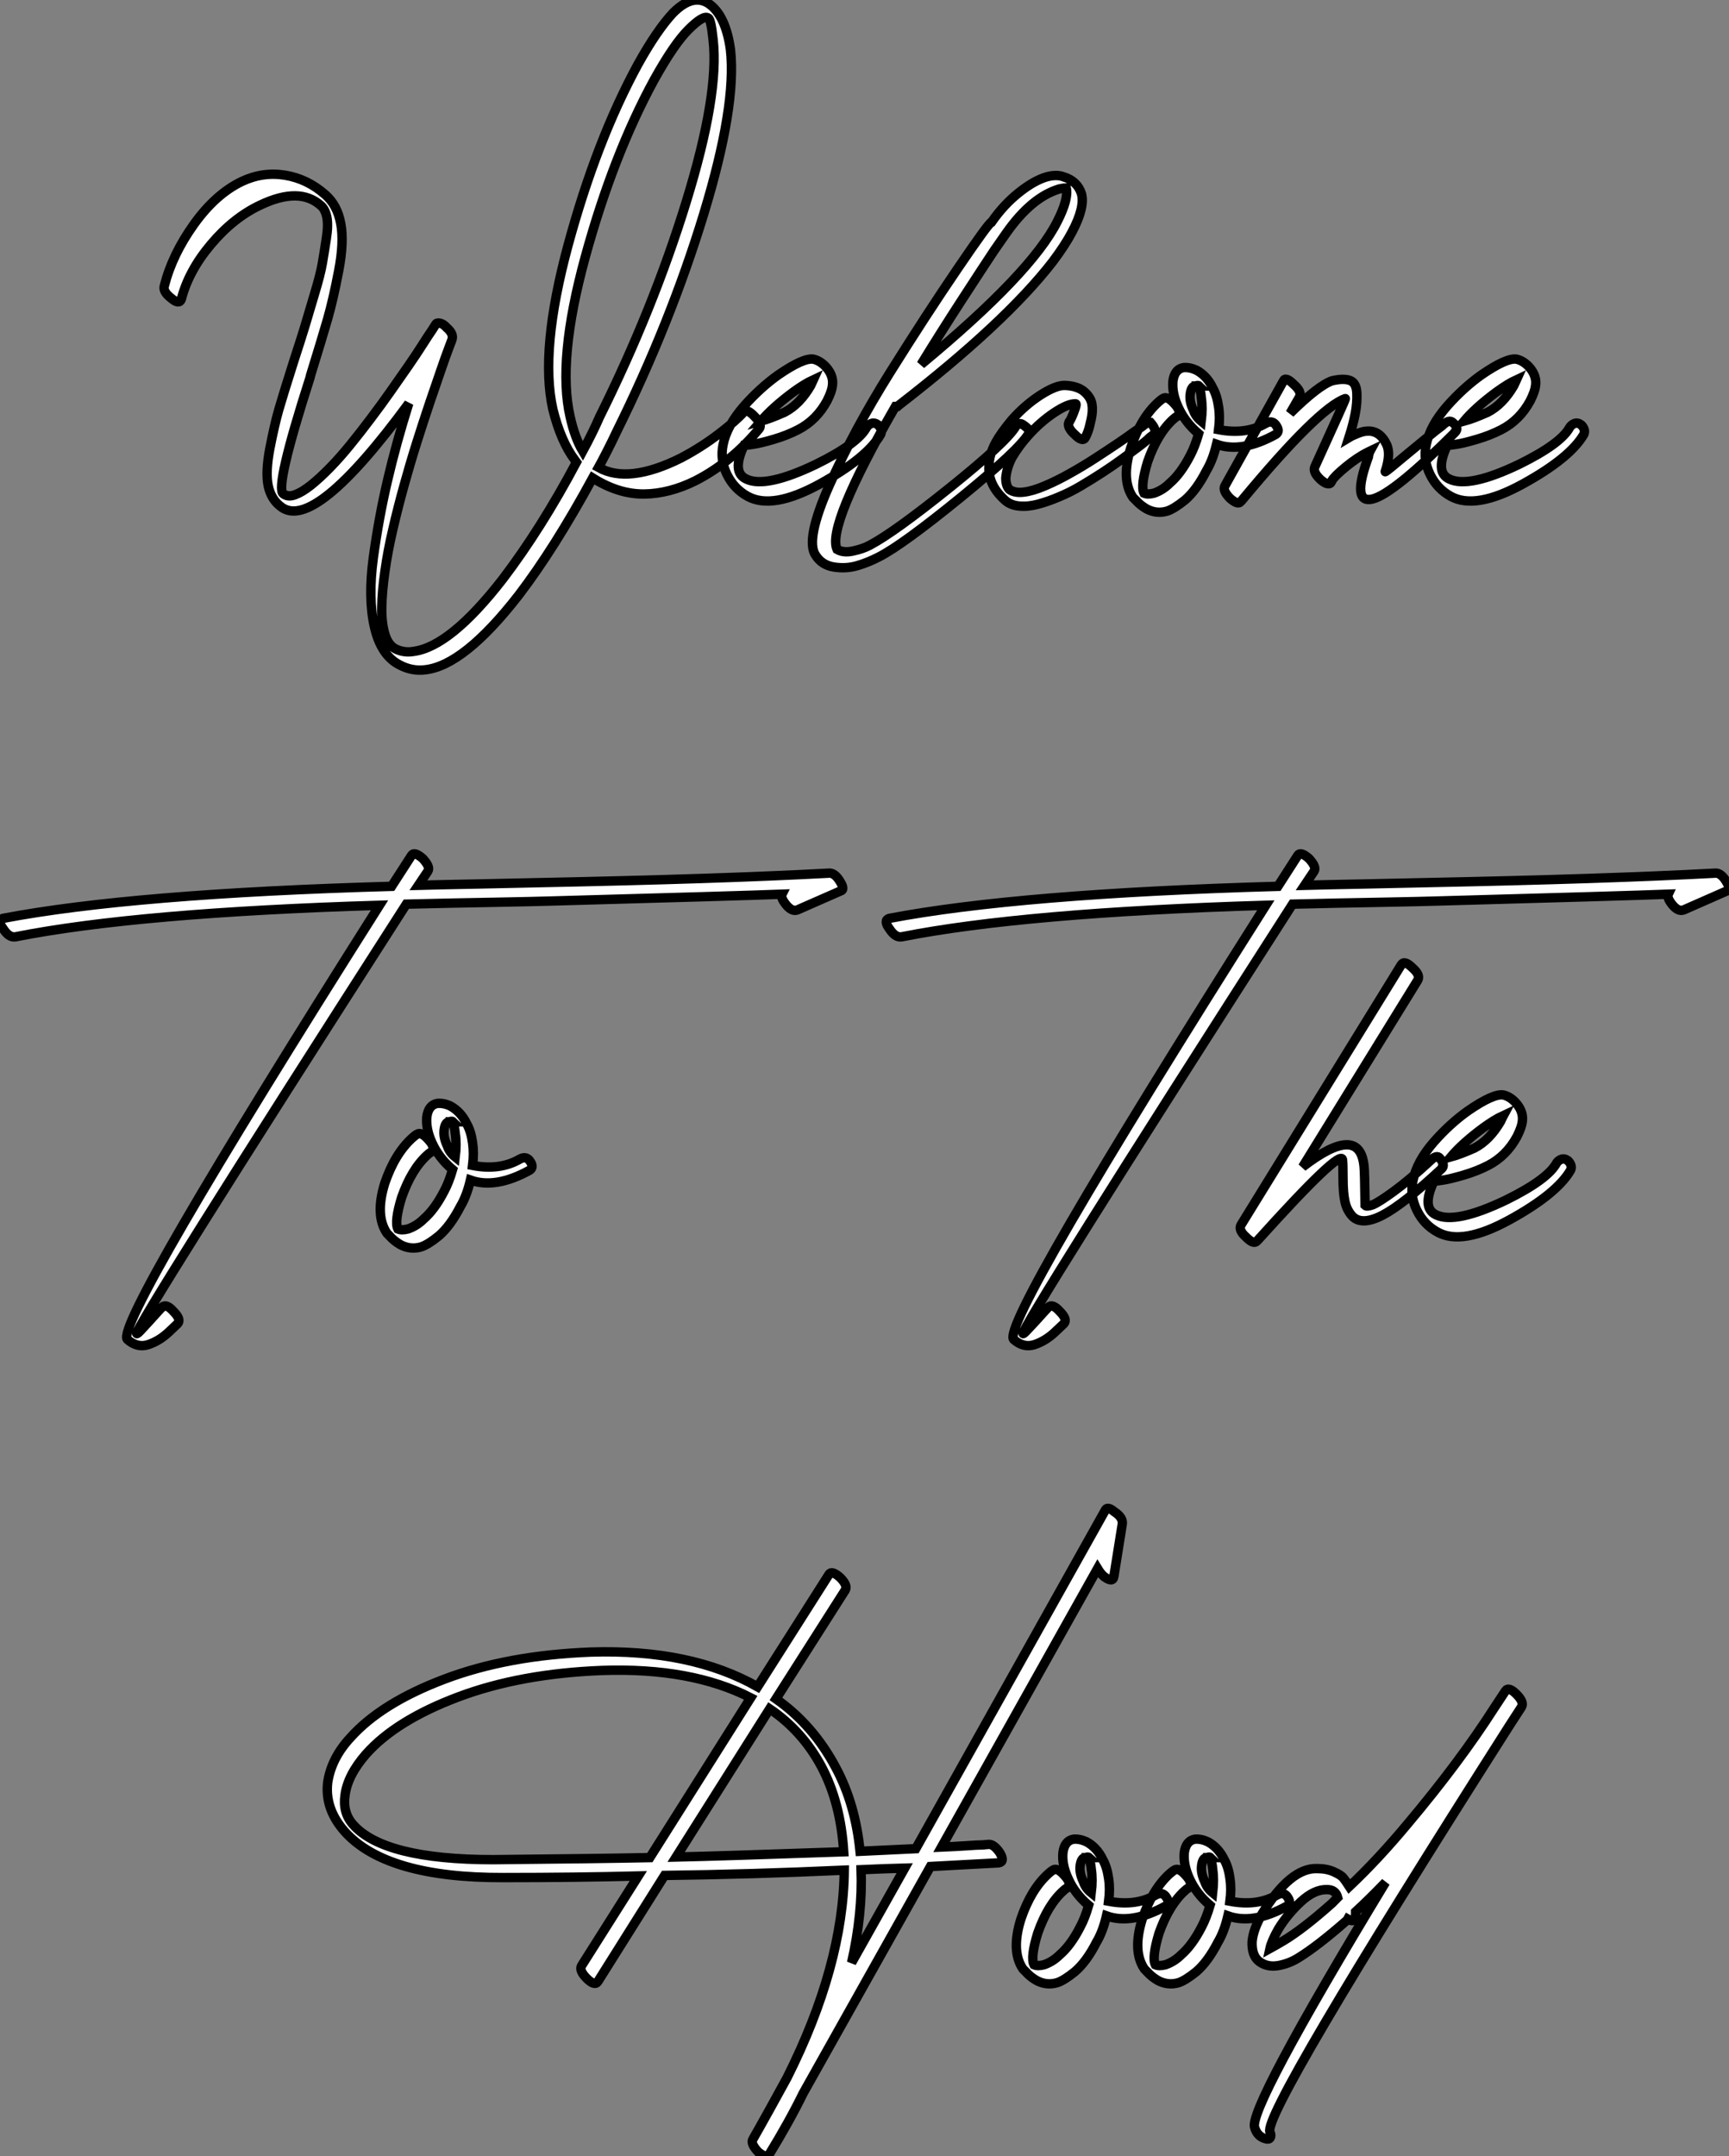
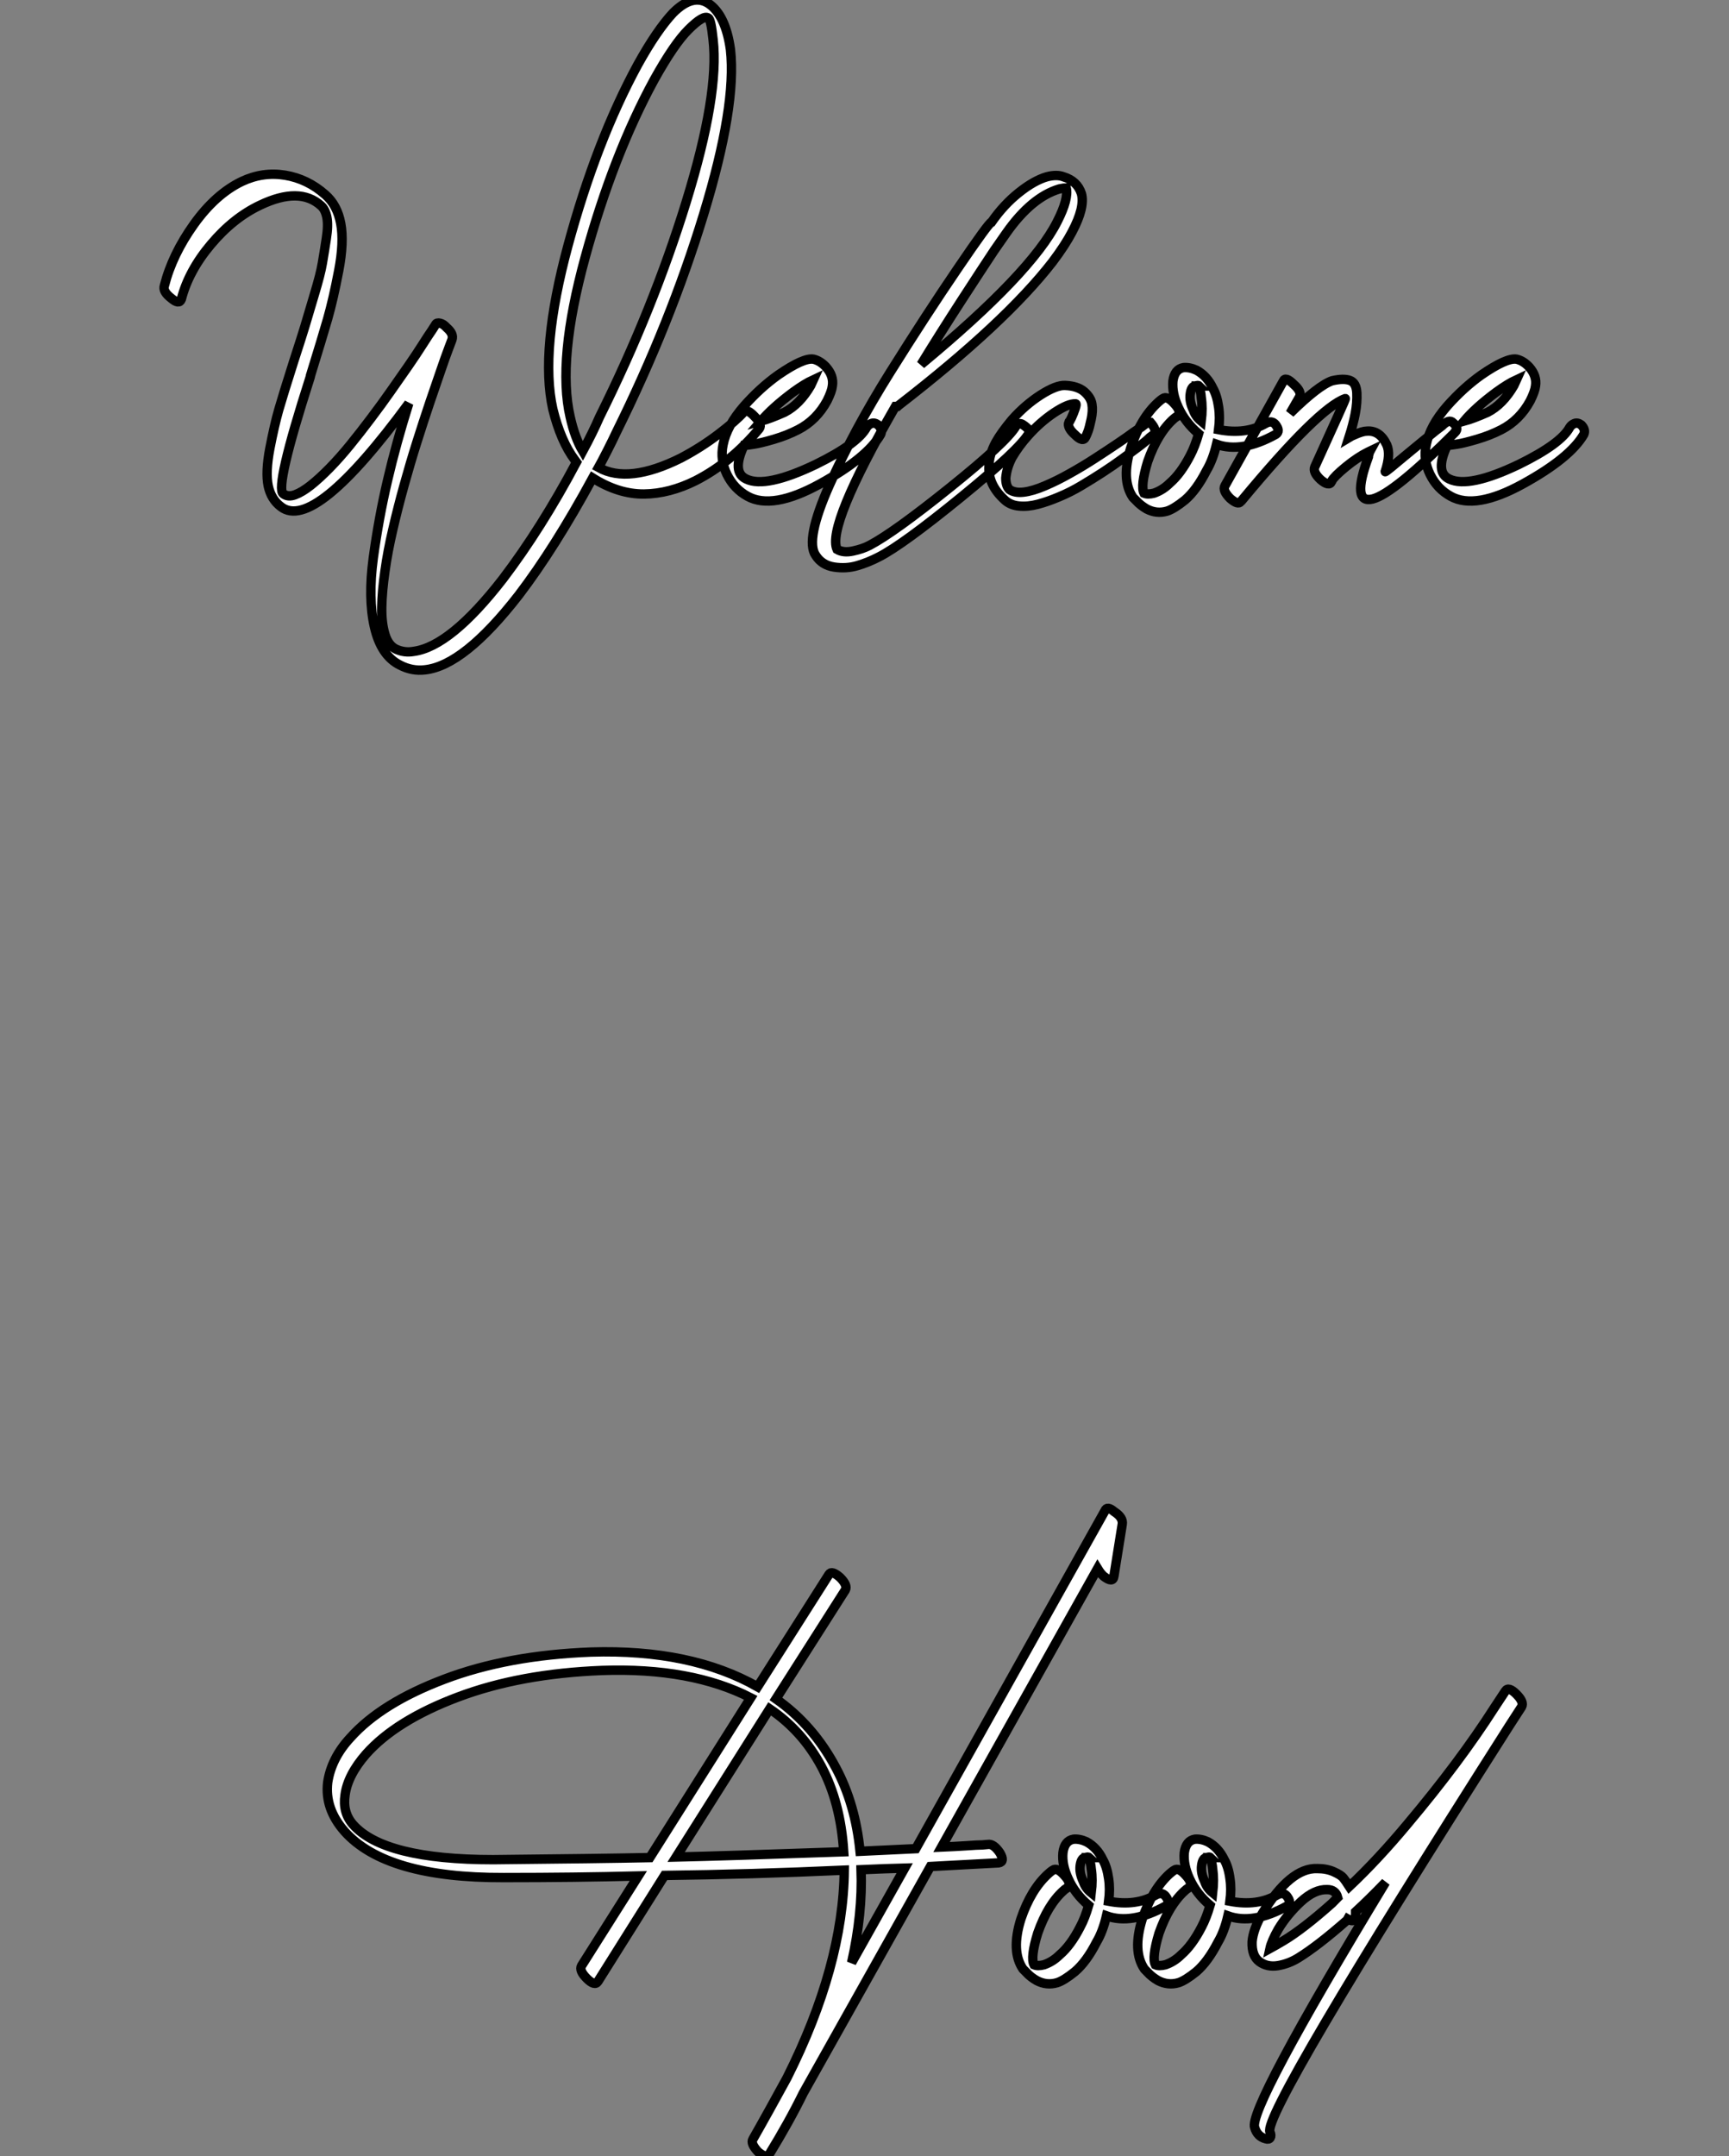
<svg xmlns="http://www.w3.org/2000/svg" viewBox="-12.501 -62.519 184.251 229.741">
  <rect x="-12.501" y="-62.519" width="184.251" height="229.741" fill="#808080" stroke="none" />
  <path d="M6.82-30.63L6.82-30.63Q7.60-33.66 9.98-36.48Q12.36-39.31 15.22-40.66L15.22-40.66Q19.42-42.67 21.71-40.60L21.71-40.60Q22.16-40.21 22.33-39.37Q22.50-38.53 22.27-37.07Q22.05-35.62 21.85-34.47Q21.66-33.32 20.98-31.08Q20.31-28.84 19.98-27.72Q19.64-26.60 18.80-24.02L18.80-24.02Q17.68-20.50 17.20-18.84Q16.73-17.19 16.25-14.70Q15.78-12.21 16.08-10.75Q16.39-9.30 17.46-8.51L17.46-8.51Q20.98-5.82 31.06-19.54L31.06-19.54Q29.72-15.29 28.80-11.34Q27.87-7.39 27.28-3.08Q26.70 1.23 27.40 4.28Q28.10 7.34 30.11 8.34L30.11 8.34Q31.40 9.02 32.80 8.85L32.80 8.85Q36.94 8.40 42.77 0.90L42.77 0.90Q46.58-4.09 50.66-11.59L50.66-11.59Q53.41-9.86 56.12-9.88Q58.84-9.91 61.64-11.31L61.64-11.31Q65.45-13.27 68.42-16.86L68.42-16.86Q68.75-17.30 67.91-18.14L67.91-18.14Q67.07-19.04 66.74-18.59L66.74-18.59Q65.95-17.70 64.08-16.27Q62.20-14.84 60.07-13.72L60.07-13.72Q54.47-10.92 51.28-12.71L51.28-12.71Q51.50-13.10 52.18-14.42Q52.85-15.74 53.18-16.46L53.18-16.46Q58.95-28.11 62.48-39.68Q66.01-51.24 65.34-57.23L65.34-57.23Q64.83-60.93 62.98-62.16L62.98-62.16Q61.30-63.22 59.23-61.15L59.23-61.15Q57.50-59.30 55.48-55.66L55.48-55.66Q51.06-47.54 48.03-36.37Q45.01-25.20 46.41-18.93L46.41-18.93Q47.25-15.51 48.76-13.50L48.76-13.50L48.93-13.27Q45.18-6.22 41.09-0.84L41.09-0.84Q35.49 6.38 31.57 6.89L31.57 6.89Q30.62 7.06 29.72 6.66L29.72 6.66Q28.88 6.27 28.52 5.07Q28.15 3.86 28.18 2.18Q28.21 0.50 28.52-1.65Q28.82-3.81 29.36-6.10Q29.89-8.40 30.56-10.81Q31.23-13.22 31.93-15.43Q32.63-17.64 33.30-19.63Q33.98-21.62 34.48-23.07Q34.98-24.53 35.32-25.42L35.32-25.42L35.66-26.32Q35.88-26.94 35.10-27.61L35.10-27.61Q34.76-28 34.40-28.08Q34.03-28.17 33.92-27.94L33.92-27.94L33.53-27.33Q33.14-26.77 32.52-25.79Q31.90-24.81 31.01-23.52Q30.11-22.23 29.13-20.83Q28.15-19.43 27.03-17.95Q25.91-16.46 24.82-15.12Q23.73-13.78 22.64-12.66Q21.54-11.54 20.62-10.81Q19.70-10.08 18.94-9.80Q18.18-9.52 17.68-9.91L17.68-9.91Q16.78-10.58 20.54-22.29L20.54-22.29Q20.59-22.46 20.59-22.51L20.59-22.51Q21.82-26.49 22.41-28.53Q23.00-30.58 23.59-33.66Q24.18-36.74 23.81-38.70Q23.45-40.66 22.16-41.78L22.16-41.78Q20.26-43.46 17.88-43.85Q15.50-44.24 13.26-43.18L13.26-43.18Q10.46-41.83 8.16-38.61Q5.86-35.39 5.02-32.09L5.02-32.09Q4.80-31.47 5.75-30.74L5.75-30.74Q6.59-30.02 6.82-30.63ZM49.60-14.45L49.60-14.45Q48.76-15.85 48.26-18.09L48.26-18.09Q46.86-24.14 49.85-35.08Q52.85-46.03 57.22-54.04L57.22-54.04Q59.34-57.85 60.86-59.36L60.86-59.36Q62.48-60.98 62.98-60.59L62.98-60.59Q63.26-60.48 63.49-58.30L63.49-58.30Q64.16-52.47 60.63-41.02Q57.10-29.57 51.39-18.09L51.39-18.09Q50.66-16.41 49.60-14.45ZM68.58-17.64L68.58-17.64Q69.82-19.10 72.00-20.72L72.00-20.72Q73.23-21.62 74.18-22.06L74.18-22.06Q74.13-21.95 74.04-21.76Q73.96-21.56 73.90-21.45L73.90-21.45Q72.73-19.43 71.10-18.59L71.10-18.59Q69.59-17.92 68.58-17.64ZM72.56-16.74L72.56-16.74Q74.52-17.75 75.64-19.82L75.64-19.82Q76.14-20.83 76.20-21.39L76.20-21.39Q76.37-22.46 75.53-23.41L75.53-23.41Q74.91-24.08 74.18-24.25L74.18-24.25Q73.12-24.42 70.43-22.57L70.43-22.57Q68.53-21.22 66.79-19.26L66.79-19.26Q64.94-17.14 64.55-15.12L64.55-15.12Q64.22-13.50 64.97-11.96Q65.73-10.42 67.18-9.63L67.18-9.63Q69.82-8.18 74.86-10.95Q79.90-13.72 81.35-16.24L81.35-16.24Q81.58-16.74 81.07-17.25L81.07-17.25Q80.68-17.53 80.34-17.39Q80.01-17.25 79.84-16.97L79.84-16.97Q78.89-15.23 74.46-13.05L74.46-13.05Q69.09-10.47 67.02-11.48L67.02-11.48Q65.45-12.21 66.79-15.06L66.79-15.06Q67.02-15.06 67.77-15.18Q68.53-15.29 69.96-15.71Q71.38-16.13 72.56-16.74ZM95.74-17.08L95.74-17.08Q94.74-15.40 88.74-10.58Q82.75-5.77 80.18-4.42L80.18-4.42Q79.45-4.03 78.41-3.81Q77.38-3.58 76.70-3.98L76.70-3.98Q75.58-6.44 82.92-19.21L82.92-19.21L83.14-19.21Q83.14-19.21 83.26-19.32L83.26-19.32Q94.62-28.11 99.66-34.61L99.66-34.61Q101.01-36.40 101.74-37.80L101.74-37.80Q103.14-40.43 102.74-41.89L102.74-41.89Q102.30-43.23 100.84-43.68L100.84-43.68Q100.11-43.96 99.05-43.68L99.05-43.68Q97.70-43.29 96.08-42Q94.46-40.71 93.17-38.86L93.17-38.86Q92.89-38.81 89.56-33.91Q86.22-29.01 82.36-22.85Q78.50-16.69 75.89-10.84Q73.29-4.98 74.41-3.36L74.41-3.36Q75.08-2.30 76.37-2.10Q77.66-1.90 78.83-2.24Q80.01-2.58 81.18-3.19L81.18-3.19Q83.70-4.48 89.92-9.55Q96.14-14.62 97.14-16.35L97.14-16.35Q97.37-16.69 96.53-17.25L96.53-17.25Q96.08-17.58 95.74-17.08ZM93.45-35.84L94.74-37.69Q97.42-41.50 100.39-42.39L100.39-42.39Q100.95-42.50 101.12-42.50L101.12-42.50Q101.40-41.33 100.17-38.92L100.17-38.92Q97.42-33.43 85.66-23.69L85.66-23.69Q87.68-26.99 89.95-30.49Q92.22-33.99 93.45-35.84L93.45-35.84ZM103.19-15.96L103.19-15.96Q103.30-16.18 103.44-16.55Q103.58-16.91 103.78-17.84Q103.98-18.76 103.86-19.46Q103.75-20.16 103.05-20.78Q102.35-21.39 101.01-21.45L101.01-21.45Q100.06-21.50 98.40-20.44Q96.75-19.38 95.35-17.81L95.35-17.81Q94.18-16.41 93.62-15.40L93.62-15.40Q92.89-14.06 92.89-12.82L92.89-12.82Q92.78-10.86 94.57-9.24L94.57-9.24Q95.18-8.68 96.11-8.60Q97.03-8.51 98.10-8.79Q99.16-9.07 100.36-9.58Q101.57-10.08 102.74-10.78Q103.92-11.48 105.04-12.21Q106.16-12.94 107.14-13.66Q108.12-14.39 108.88-14.95Q109.63-15.51 110.02-15.90L110.02-15.90L110.47-16.24Q110.86-16.63 110.08-17.53L110.08-17.53Q109.86-17.58 109.44-17.25Q109.02-16.91 108.96-16.91L108.96-16.91L108.29-16.46Q107.62-15.96 106.58-15.26Q105.54-14.56 104.20-13.69Q102.86-12.82 101.51-12.07Q100.17-11.31 98.85-10.75Q97.54-10.19 96.58-10.08Q95.63-9.97 95.07-10.36L95.07-10.36Q94.68-10.75 94.68-11.59L94.68-11.59Q94.79-12.71 95.35-13.78L95.35-13.78Q96.08-15.01 97.03-16.07L97.03-16.07Q98.32-17.53 99.83-18.54Q101.34-19.54 102.13-19.49L102.13-19.49Q102.24-19.49 102.07-18.98Q101.90-18.48 101.68-18.00Q101.46-17.53 101.40-17.53L101.40-17.53Q101.18-16.97 102.07-16.18L102.07-16.18Q102.91-15.34 103.19-15.96ZM111.42-20.05L111.42-20.05Q111.31-19.99 111.14-19.85Q110.98-19.71 110.92-19.66L110.92-19.66Q109.07-17.98 108.01-14.84L108.01-14.84Q106.94-11.42 108.23-9.52L108.23-9.52L108.57-9.18Q109.02-8.68 109.69-8.29L109.69-8.29Q110.75-7.73 111.87-8.06L111.87-8.06Q112.60-8.29 113.78-9.24L113.78-9.24Q115.01-10.30 116.07-12.38L116.07-12.38Q116.74-13.50 117.14-15.18L117.14-15.18Q119.82-14.22 123.46-16.24L123.46-16.24Q123.97-16.58 123.41-17.30L123.41-17.30Q123.02-17.75 122.40-17.42L122.40-17.42Q120.27-16.18 117.36-16.74L117.36-16.74Q117.53-18.03 117.36-19.15L117.36-19.15Q117.19-20.38 116.74-21.17L116.74-21.17Q116.13-22.46 115.01-23.07L115.01-23.07Q114.28-23.41 113.61-23.35L113.61-23.35Q112.66-23.18 112.49-21.90L112.49-21.90Q112.38-20.61 113.05-19.15L113.05-19.15Q113.78-17.53 115.23-16.30L115.23-16.30Q114.84-14.95 114.34-14L114.34-14Q113.33-12.04 112.15-11.03L112.15-11.03Q111.42-10.30 110.47-9.97L110.47-9.97Q109.80-9.80 109.41-9.97L109.41-9.97Q109.02-10.75 109.80-13.33L109.80-13.33Q110.86-16.35 112.54-17.86L112.54-17.86Q112.66-17.98 112.99-18.20L112.99-18.20Q113.44-18.65 112.66-19.49L112.66-19.49Q111.87-20.38 111.42-20.05ZM115.51-17.64L115.51-17.64Q114.90-18.14 114.67-18.82L114.67-18.82Q114.22-19.77 114.34-20.55L114.34-20.55Q114.45-21.39 114.90-21.39L114.90-21.39Q115.18-21.50 115.29-21.39L115.29-21.39L115.23-21.39Q115.46-20.89 115.51-20.16L115.51-20.16Q115.68-19.04 115.51-17.64ZM115.29-21.39L115.29-21.39ZM124.25-21.90L124.25-21.90L118.03-10.75Q117.75-10.25 118.59-9.41L118.59-9.41Q119.43-8.68 119.71-9.07L119.71-9.07Q119.71-9.07 119.82-9.18L119.82-9.18Q128.00-19.04 130.86-20.05L130.86-20.05Q130.91-20.05 130.10-18.26Q129.29-16.46 128.45-14.62L128.45-14.62L127.61-12.77Q127.38-12.21 128.22-11.42L128.22-11.42Q129.12-10.64 129.40-11.20L129.40-11.20L129.40-11.26Q129.68-11.76 130.91-12.77Q132.14-13.78 133.26-14.34L133.26-14.34L133.49-14.45Q133.43-14.34 133.38-14.14Q133.32-13.94 133.32-13.83L133.32-13.83Q131.47-8.79 133.77-9.35L133.77-9.35Q136.01-9.91 142.56-16.46L142.56-16.46Q143.01-16.91 142.34-17.47L142.34-17.47Q141.94-17.92 141.16-17.14L141.16-17.14L140.49-16.63Q139.87-16.13 138.98-15.40Q138.08-14.67 137.21-13.94Q136.34-13.22 135.73-12.71Q135.11-12.21 135.11-12.26L135.11-12.26Q135.73-14.11 135.28-15.12L135.28-15.12Q134.55-16.69 133.15-16.58L133.15-16.58Q132.70-16.58 131.81-16.18L131.81-16.18Q131.53-16.07 131.25-15.90L131.25-15.90Q131.70-17.30 131.92-18.45Q132.14-19.60 132.09-20.66Q132.03-21.73 131.36-21.98Q130.69-22.23 129.46-21.95L129.46-21.95Q128.00-21.45 124.98-18.48L124.98-18.48L125.98-20.22Q126.26-20.78 125.37-21.56L125.37-21.56Q124.47-22.46 124.25-21.90ZM143.51-17.64L143.51-17.64Q144.74-19.10 146.93-20.72L146.93-20.72Q148.16-21.62 149.11-22.06L149.11-22.06Q149.06-21.95 148.97-21.76Q148.89-21.56 148.83-21.45L148.83-21.45Q147.66-19.43 146.03-18.59L146.03-18.59Q144.52-17.92 143.51-17.64ZM147.49-16.74L147.49-16.74Q149.45-17.75 150.57-19.82L150.57-19.82Q151.07-20.83 151.13-21.39L151.13-21.39Q151.30-22.46 150.46-23.41L150.46-23.41Q149.84-24.08 149.11-24.25L149.11-24.25Q148.05-24.42 145.36-22.57L145.36-22.57Q143.46-21.22 141.72-19.26L141.72-19.26Q139.87-17.14 139.48-15.12L139.48-15.12Q139.14-13.50 139.90-11.96Q140.66-10.42 142.11-9.63L142.11-9.63Q144.74-8.18 149.78-10.95Q154.82-13.72 156.28-16.24L156.28-16.24Q156.50-16.74 156.00-17.25L156.00-17.25Q155.61-17.53 155.27-17.39Q154.94-17.25 154.77-16.97L154.77-16.97Q153.82-15.23 149.39-13.05L149.39-13.05Q144.02-10.47 141.94-11.48L141.94-11.48Q140.38-12.21 141.72-15.06L141.72-15.06Q141.94-15.06 142.70-15.18Q143.46-15.29 144.88-15.71Q146.31-16.13 147.49-16.74Z" fill="white" stroke="black" transform="scale(1,1)" />
-   <path d="M-10.86 37.30L-10.86 37.30Q2.18 34.72 27.94 33.94L27.94 33.94Q-0.28 78.51 1.06 80.19L1.06 80.19Q2.13 81.14 3.30 80.75Q4.48 80.36 5.49 79.41L5.49 79.41L6.44 78.51Q6.83 78.06 5.99 77.22L5.99 77.22Q5.21 76.33 4.76 76.78L4.76 76.78Q4.59 76.94 4.31 77.25Q4.03 77.56 3.47 78.18Q2.91 78.79 2.52 79.21Q2.13 79.63 2.07 79.58L2.07 79.58Q1.74 79.13 30.80 33.82L30.80 33.82Q33.04 33.77 35.59 33.71Q38.14 33.66 41.27 33.60Q44.41 33.54 46.09 33.49L46.09 33.49Q66.42 32.93 70.84 32.76L70.84 32.76Q70.67 33.10 71.18 33.77L71.18 33.77Q71.85 34.66 72.46 34.44L72.46 34.44L77.06 32.42Q77.56 32.31 77.06 31.47L77.06 31.47Q76.44 30.41 75.77 30.52L75.77 30.52Q64.23 31.14 44.91 31.53L44.91 31.53Q42.78 31.58 38.50 31.67Q34.22 31.75 32.09 31.81L32.09 31.81L33.10 30.30Q33.38 29.85 32.54 28.95L32.54 28.95Q31.64 28.17 31.36 28.62L31.36 28.62L29.23 31.92Q1.62 32.70-12.21 35.34L-12.21 35.34Q-12.82 35.56-12.15 36.46L-12.15 36.46Q-11.54 37.41-10.86 37.30ZM31.92 58.35L31.92 58.35Q31.81 58.41 31.64 58.55Q31.47 58.69 31.42 58.74L31.42 58.74Q29.57 60.42 28.50 63.56L28.50 63.56Q27.44 66.98 28.73 68.88L28.73 68.88L29.06 69.22Q29.51 69.72 30.18 70.11L30.18 70.11Q31.25 70.67 32.37 70.34L32.37 70.34Q33.10 70.11 34.27 69.16L34.27 69.16Q35.50 68.10 36.57 66.02L36.57 66.02Q37.24 64.90 37.63 63.22L37.63 63.22Q40.32 64.18 43.96 62.16L43.96 62.16Q44.46 61.82 43.90 61.10L43.90 61.10Q43.51 60.65 42.90 60.98L42.90 60.98Q40.77 62.22 37.86 61.66L37.86 61.66Q38.02 60.37 37.86 59.25L37.86 59.25Q37.69 58.02 37.24 57.23L37.24 57.23Q36.62 55.94 35.50 55.33L35.50 55.33Q34.78 54.99 34.10 55.05L34.10 55.05Q33.15 55.22 32.98 56.50L32.98 56.50Q32.87 57.79 33.54 59.25L33.54 59.25Q34.27 60.87 35.73 62.10L35.73 62.10Q35.34 63.45 34.83 64.40L34.83 64.40Q33.82 66.36 32.65 67.37L32.65 67.37Q31.92 68.10 30.97 68.43L30.97 68.43Q30.30 68.60 29.90 68.43L29.90 68.43Q29.51 67.65 30.30 65.07L30.30 65.07Q31.36 62.05 33.04 60.54L33.04 60.54Q33.15 60.42 33.49 60.20L33.49 60.20Q33.94 59.75 33.15 58.91L33.15 58.91Q32.37 58.02 31.92 58.35ZM36.01 60.76L36.01 60.76Q35.39 60.26 35.17 59.58L35.17 59.58Q34.72 58.63 34.83 57.85L34.83 57.85Q34.94 57.01 35.39 57.01L35.39 57.01Q35.67 56.90 35.78 57.01L35.78 57.01L35.73 57.01Q35.95 57.51 36.01 58.24L36.01 58.24Q36.18 59.36 36.01 60.76ZM35.78 57.01L35.78 57.01Z" fill="white" stroke="black" transform="scale(1,1)" />
-   <path d="M83.58 37.30L83.58 37.30Q96.63 34.72 122.39 33.94L122.39 33.94Q94.16 78.51 95.51 80.19L95.51 80.19Q96.57 81.14 97.75 80.75Q98.92 80.36 99.93 79.41L99.93 79.41L100.88 78.51Q101.28 78.06 100.44 77.22L100.44 77.22Q99.65 76.33 99.20 76.78L99.20 76.78Q99.04 76.94 98.76 77.25Q98.48 77.56 97.92 78.18Q97.36 78.79 96.96 79.21Q96.57 79.63 96.52 79.58L96.52 79.58Q96.18 79.13 125.24 33.82L125.24 33.82Q127.48 33.77 130.03 33.71Q132.58 33.66 135.72 33.60Q138.85 33.54 140.53 33.49L140.53 33.49Q160.86 32.93 165.28 32.76L165.28 32.76Q165.12 33.10 165.62 33.77L165.62 33.77Q166.29 34.66 166.91 34.44L166.91 34.44L171.50 32.42Q172.00 32.31 171.50 31.47L171.50 31.47Q170.88 30.41 170.21 30.52L170.21 30.52Q158.68 31.14 139.36 31.53L139.36 31.53Q137.23 31.58 132.94 31.67Q128.66 31.75 126.53 31.81L126.53 31.81L127.54 30.30Q127.82 29.85 126.98 28.95L126.98 28.95Q126.08 28.17 125.80 28.62L125.80 28.62L123.68 31.92Q96.07 32.70 82.24 35.34L82.24 35.34Q81.62 35.56 82.29 36.46L82.29 36.46Q82.91 37.41 83.58 37.30ZM136.84 40.26L136.84 40.26L119.76 67.98Q119.42 68.54 120.32 69.33L120.32 69.33Q121.10 70.11 121.44 69.72L121.44 69.72Q121.44 69.72 121.55 69.61L121.55 69.61Q130.34 59.86 130.56 61.04L130.56 61.04Q130.62 61.43 130.62 63.00Q130.62 64.57 130.82 65.49Q131.01 66.42 131.63 67.09L131.63 67.09Q132.64 68.10 134.85 66.95Q137.06 65.80 141.15 61.99L141.15 61.99Q141.54 61.60 140.92 60.87L140.92 60.87Q140.59 60.48 139.92 61.15L139.92 61.15Q137.68 63.22 136.02 64.43Q134.37 65.63 133.76 65.86Q133.14 66.08 132.97 65.91L132.97 65.91Q132.92 62.27 132.86 61.77L132.86 61.77Q132.41 57.12 126.31 61.82L126.31 61.82L138.57 41.94Q138.91 41.38 138.01 40.60L138.01 40.60Q137.17 39.76 136.84 40.26ZM142.10 60.76L142.10 60.76Q143.33 59.30 145.52 57.68L145.52 57.68Q146.75 56.78 147.70 56.34L147.70 56.34Q147.64 56.45 147.56 56.64Q147.48 56.84 147.42 56.95L147.42 56.95Q146.24 58.97 144.62 59.81L144.62 59.81Q143.11 60.48 142.10 60.76ZM146.08 61.66L146.08 61.66Q148.04 60.65 149.16 58.58L149.16 58.58Q149.66 57.57 149.72 57.01L149.72 57.01Q149.88 55.94 149.04 54.99L149.04 54.99Q148.43 54.32 147.70 54.15L147.70 54.15Q146.64 53.98 143.95 55.83L143.95 55.83Q142.04 57.18 140.31 59.14L140.31 59.14Q138.46 61.26 138.07 63.28L138.07 63.28Q137.73 64.90 138.49 66.44Q139.24 67.98 140.70 68.77L140.70 68.77Q143.33 70.22 148.37 67.45Q153.41 64.68 154.87 62.16L154.87 62.16Q155.09 61.66 154.59 61.15L154.59 61.15Q154.20 60.87 153.86 61.01Q153.52 61.15 153.36 61.43L153.36 61.43Q152.40 63.17 147.98 65.35L147.98 65.35Q142.60 67.93 140.53 66.92L140.53 66.92Q138.96 66.19 140.31 63.34L140.31 63.34Q140.53 63.34 141.29 63.22Q142.04 63.11 143.47 62.69Q144.90 62.27 146.08 61.66Z" fill="white" stroke="black" transform="scale(1,1)" />
  <path d="M106.20 105.45L106.20 105.45L107.09 99.90Q107.21 99.18 106.25 98.56L106.25 98.56Q105.47 97.89 105.25 98.45L105.25 98.45L85.09 134.46Q84.13 134.51 79.15 134.74L79.15 134.74Q78.65 129.70 76.57 125.83L76.57 125.83Q74.17 121.30 70.19 118.50L70.19 118.50L77.58 106.90Q77.86 106.40 77.02 105.56L77.02 105.56Q76.13 104.78 75.85 105.22L75.85 105.22L68.23 117.21Q61.12 113.18 50.48 113.51L50.48 113.51Q41.57 113.85 34.85 116.40Q28.13 118.94 24.83 122.64L24.83 122.64Q22.81 124.82 22.42 127.40L22.42 127.40Q22.09 130.20 24.21 132.61L24.21 132.61Q28.64 137.59 41.18 137.54L41.18 137.54Q48.80 137.54 55.52 137.37L55.52 137.37L49.47 146.94Q49.19 147.45 50.03 148.29Q50.87 149.13 51.21 148.62L51.21 148.62L58.32 137.31Q67.45 137.20 77.47 136.75L77.47 136.75Q77.36 146.94 71.37 158.87L71.37 158.87Q70.75 159.99 69.55 162.18Q68.34 164.36 67.73 165.42L67.73 165.42Q67.45 165.87 68.29 166.77L68.29 166.77Q69.18 167.50 69.46 167.05L69.46 167.05Q71.59 163.58 73.10 160.50L73.10 160.50L86.65 136.36L93.93 135.97Q94.61 135.86 94.05 134.90L94.05 134.90Q93.37 133.90 92.76 134.01L92.76 134.01L92.20 134.06Q91.69 134.06 90.46 134.15Q89.23 134.23 87.83 134.29L87.83 134.29L104.46 104.61Q104.80 105.17 105.13 105.45L105.13 105.45Q106.09 106.18 106.20 105.45ZM59.55 135.35L69.52 119.56Q72.99 121.91 75.01 125.66L75.01 125.66Q77.08 129.53 77.41 134.79L77.41 134.79Q64.48 135.24 59.55 135.35L59.55 135.35ZM67.50 118.38L56.75 135.41Q51.37 135.52 40.06 135.63L40.06 135.63Q28.41 135.63 25.11 131.88L25.11 131.88Q23.99 130.59 24.27 128.74L24.27 128.74Q24.55 126.62 26.51 124.38L26.51 124.38Q29.70 120.79 36.31 118.30Q42.92 115.81 51.65 115.47L51.65 115.47Q61.17 115.14 67.50 118.38L67.50 118.38ZM83.91 136.53L78.25 146.61Q79.43 141.40 79.26 136.70L79.26 136.70Q81.95 136.58 83.91 136.53L83.91 136.53ZM99.70 136.75L99.70 136.75Q99.59 136.81 99.42 136.95Q99.25 137.09 99.20 137.14L99.20 137.14Q97.35 138.82 96.29 141.96L96.29 141.96Q95.22 145.38 96.51 147.28L96.51 147.28L96.85 147.62Q97.29 148.12 97.97 148.51L97.97 148.51Q99.03 149.07 100.15 148.74L100.15 148.74Q100.88 148.51 102.05 147.56L102.05 147.56Q103.29 146.50 104.35 144.42L104.35 144.42Q105.02 143.30 105.41 141.62L105.41 141.62Q108.10 142.58 111.74 140.56L111.74 140.56Q112.25 140.22 111.69 139.50L111.69 139.50Q111.29 139.05 110.68 139.38L110.68 139.38Q108.55 140.62 105.64 140.06L105.64 140.06Q105.81 138.77 105.64 137.65L105.64 137.65Q105.47 136.42 105.02 135.63L105.02 135.63Q104.41 134.34 103.29 133.73L103.29 133.73Q102.56 133.39 101.89 133.45L101.89 133.45Q100.93 133.62 100.77 134.90L100.77 134.90Q100.65 136.19 101.33 137.65L101.33 137.65Q102.05 139.27 103.51 140.50L103.51 140.50Q103.12 141.85 102.61 142.80L102.61 142.80Q101.61 144.76 100.43 145.77L100.43 145.77Q99.70 146.50 98.75 146.83L98.75 146.83Q98.08 147.00 97.69 146.83L97.69 146.83Q97.29 146.05 98.08 143.47L98.08 143.47Q99.14 140.45 100.82 138.94L100.82 138.94Q100.93 138.82 101.27 138.60L101.27 138.60Q101.72 138.15 100.93 137.31L100.93 137.31Q100.15 136.42 99.70 136.75ZM103.79 139.16L103.79 139.16Q103.17 138.66 102.95 137.98L102.95 137.98Q102.50 137.03 102.61 136.25L102.61 136.25Q102.73 135.41 103.17 135.41L103.17 135.41Q103.45 135.30 103.57 135.41L103.57 135.41L103.51 135.41Q103.73 135.91 103.79 136.64L103.79 136.64Q103.96 137.76 103.79 139.16ZM103.57 135.41L103.57 135.41ZM112.64 136.75L112.64 136.75Q112.53 136.81 112.36 136.95Q112.19 137.09 112.13 137.14L112.13 137.14Q110.29 138.82 109.22 141.96L109.22 141.96Q108.16 145.38 109.45 147.28L109.45 147.28L109.78 147.62Q110.23 148.12 110.90 148.51L110.90 148.51Q111.97 149.07 113.09 148.74L113.09 148.74Q113.81 148.51 114.99 147.56L114.99 147.56Q116.22 146.50 117.29 144.42L117.29 144.42Q117.96 143.30 118.35 141.62L118.35 141.62Q121.04 142.58 124.68 140.56L124.68 140.56Q125.18 140.22 124.62 139.50L124.62 139.50Q124.23 139.05 123.61 139.38L123.61 139.38Q121.49 140.62 118.57 140.06L118.57 140.06Q118.74 138.77 118.57 137.65L118.57 137.65Q118.41 136.42 117.96 135.63L117.96 135.63Q117.34 134.34 116.22 133.73L116.22 133.73Q115.49 133.39 114.82 133.45L114.82 133.45Q113.87 133.62 113.70 134.90L113.70 134.90Q113.59 136.19 114.26 137.65L114.26 137.65Q114.99 139.27 116.45 140.50L116.45 140.50Q116.05 141.85 115.55 142.80L115.55 142.80Q114.54 144.76 113.37 145.77L113.37 145.77Q112.64 146.50 111.69 146.83L111.69 146.83Q111.01 147.00 110.62 146.83L110.62 146.83Q110.23 146.05 111.01 143.47L111.01 143.47Q112.08 140.45 113.76 138.94L113.76 138.94Q113.87 138.82 114.21 138.60L114.21 138.60Q114.65 138.15 113.87 137.31L113.87 137.31Q113.09 136.42 112.64 136.75ZM116.73 139.16L116.73 139.16Q116.11 138.66 115.89 137.98L115.89 137.98Q115.44 137.03 115.55 136.25L115.55 136.25Q115.66 135.41 116.11 135.41L116.11 135.41Q116.39 135.30 116.50 135.41L116.50 135.41L116.45 135.41Q116.67 135.91 116.73 136.64L116.73 136.64Q116.89 137.76 116.73 139.16ZM116.50 135.41L116.50 135.41ZM131.90 141.85L131.90 141.85L131.90 141.79Q131.90 141.74 131.93 141.65Q131.96 141.57 131.96 141.43Q131.96 141.29 131.96 141.18L131.96 141.18Q133.36 139.89 135.15 138.04L135.15 138.04Q120.42 162.34 121.21 164.19L121.21 164.19Q121.49 165.14 122.38 165.37L122.38 165.37Q122.72 165.48 122.86 165.26Q123.00 165.03 122.83 164.64L122.83 164.64Q121.99 162.74 148.31 121.41L148.31 121.41L149.65 119.34Q149.93 118.83 149.09 117.99Q148.25 117.15 147.92 117.66L147.92 117.66L146.74 119.45Q143.05 125.22 137.50 131.82L137.50 131.82Q134.37 135.58 131.29 138.49L131.29 138.49Q130.89 137.87 130.64 137.56Q130.39 137.26 129.63 136.92Q128.88 136.58 127.87 136.58L127.87 136.58Q125.01 136.47 121.99 141.40L121.99 141.40Q121.04 143.08 120.93 144.37L120.93 144.37Q120.87 145.88 121.71 146.50Q122.55 147.11 123.70 146.92Q124.85 146.72 125.85 146.10L125.85 146.10Q127.93 144.82 131.06 142.07L131.06 142.07L131.12 141.96Q131.79 142.35 131.90 141.85ZM130.05 139.66L130.05 139.66L129.44 140.28Q126.36 143.02 124.29 144.26L124.29 144.26Q123.45 144.76 122.83 145.10L122.83 145.10Q123.00 144.31 123.73 143.02L123.73 143.02Q124.68 141.46 126.13 140.11Q127.59 138.77 128.93 138.82L128.93 138.82Q129.83 138.82 130.05 139.66Z" fill="white" stroke="black" transform="scale(1,1)" />
</svg>